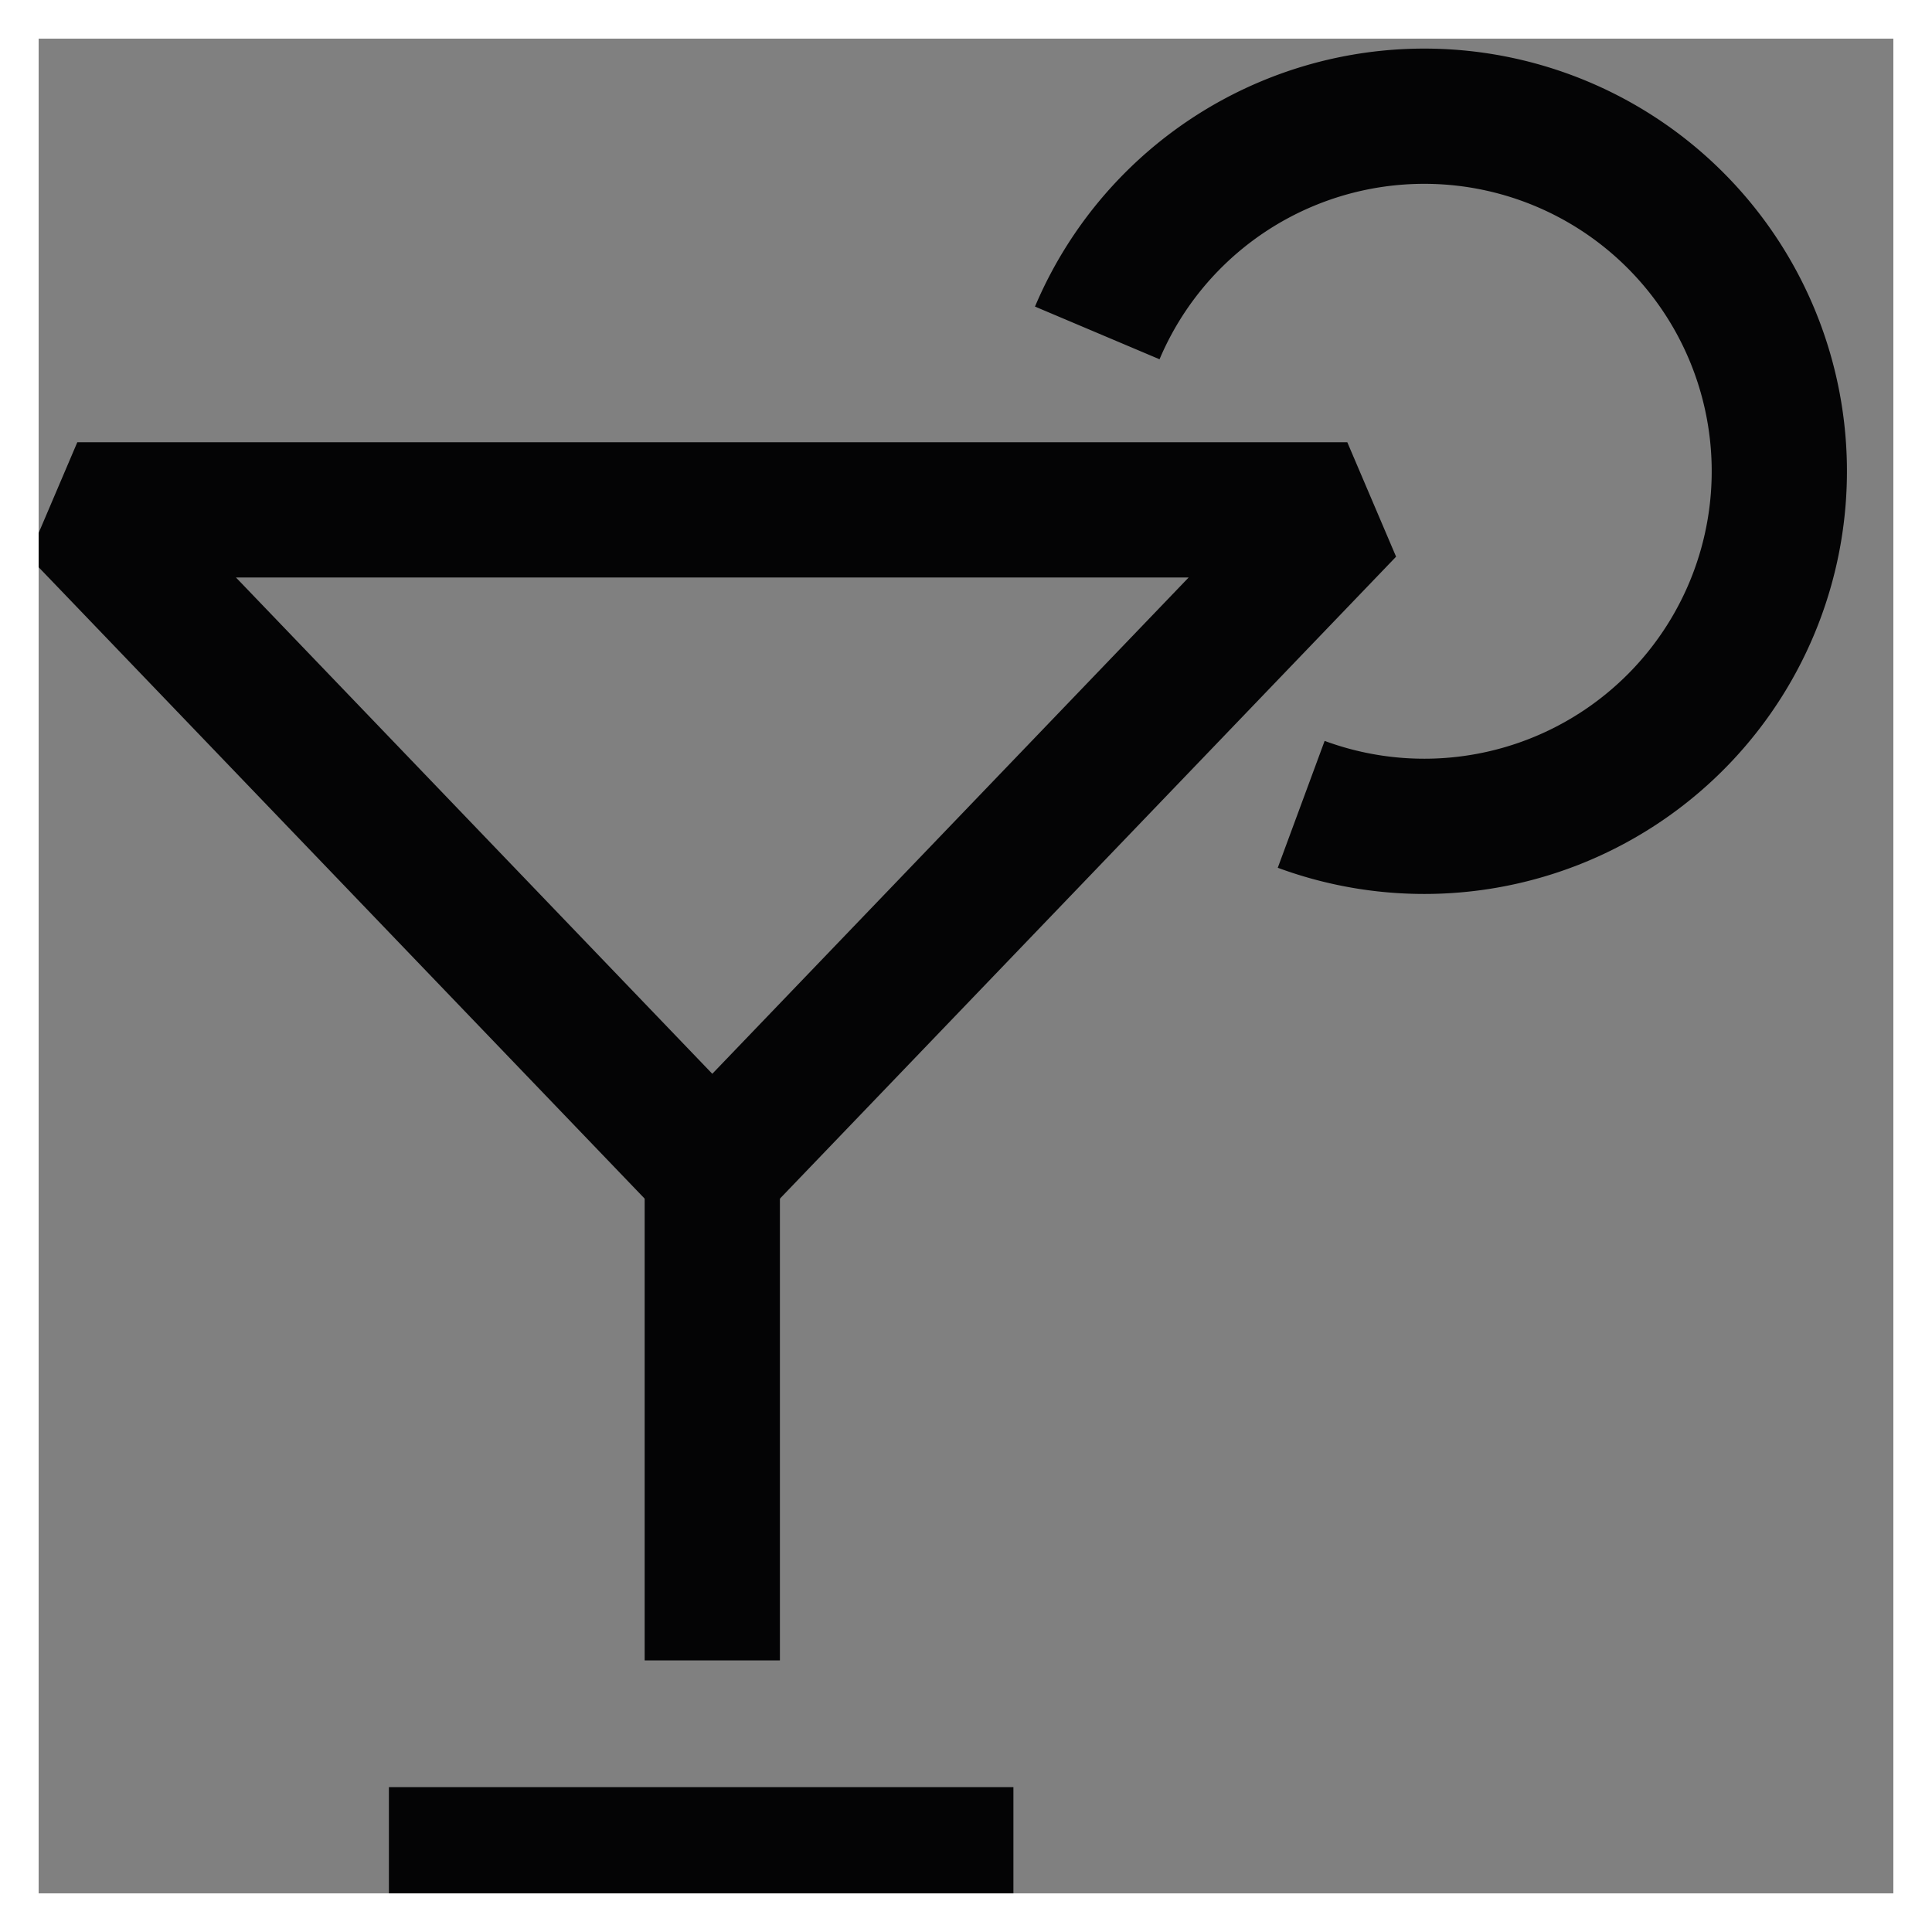
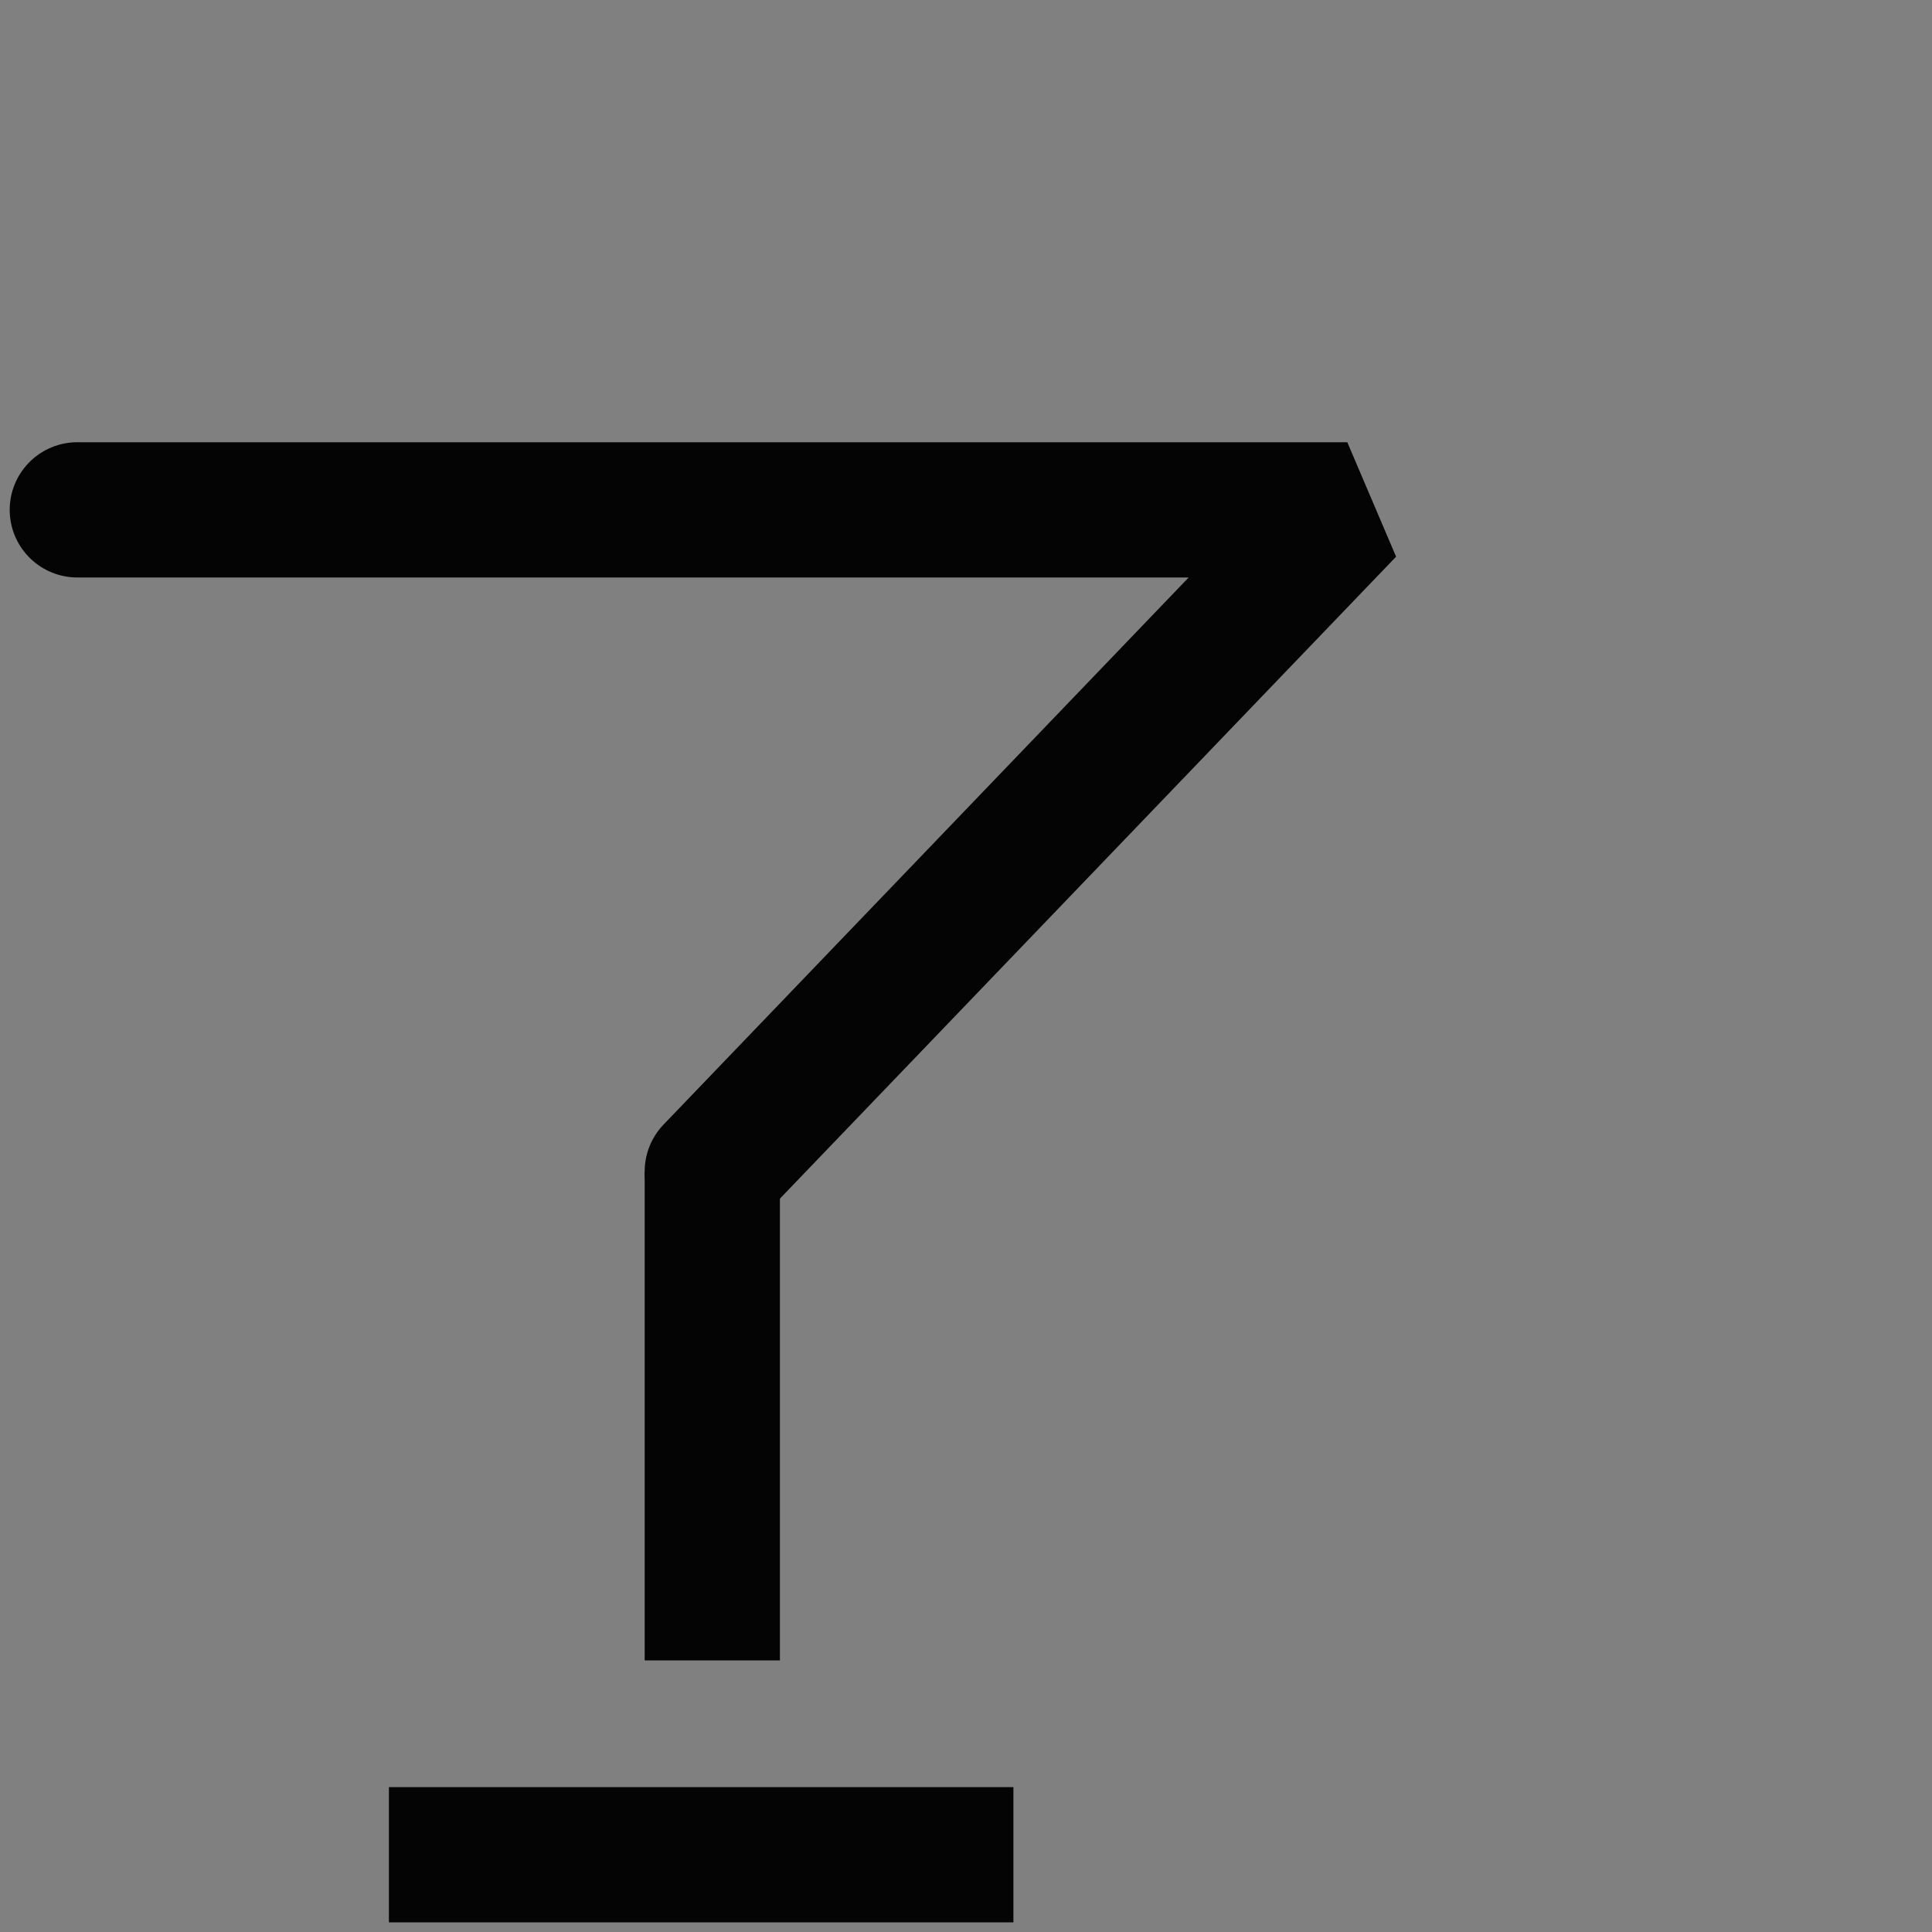
<svg xmlns="http://www.w3.org/2000/svg" width="50" height="50" viewBox="0 0 50 50">
  <rect x="0" y="0" width="50" height="50" fill="#808080" stroke="none" />
  <g id="Group_59050" data-name="Group 59050" transform="translate(-278 -3333)">
    <g id="Group_58679" data-name="Group 58679" transform="translate(-15.896 -118.732)">
-       <path id="Path_76227" data-name="Path 76227" d="M17.516,29.246,33.95,12.124H1.083Z" transform="translate(294.814 3452.803)" fill="none" stroke="#040405" stroke-linecap="round" stroke-linejoin="bevel" stroke-width="3.5" />
+       <path id="Path_76227" data-name="Path 76227" d="M17.516,29.246,33.95,12.124H1.083" transform="translate(294.814 3452.803)" fill="none" stroke="#040405" stroke-linecap="round" stroke-linejoin="bevel" stroke-width="3.5" />
      <path id="Path_76229" data-name="Path 76229" d="M0,15.659V3.006" transform="translate(312.33 3479.044)" fill="none" stroke="#040405" stroke-width="3.5" />
      <line id="Line_1402" data-name="Line 1402" x2="12.662" transform="translate(305.711 3499.733)" fill="none" stroke="#040405" stroke-linecap="square" stroke-linejoin="bevel" stroke-width="3.5" />
-       <path id="Path_76228" data-name="Path 76228" d="M29.274,7.115a9.189,9.189,0,1,1,5.278,12.2" transform="translate(293.019 3453.233)" fill="none" stroke="#040405" stroke-linejoin="bevel" stroke-width="3.5" />
    </g>
    <g id="Rectangle_15469" data-name="Rectangle 15469" transform="translate(278 3333)" fill="none" stroke="#fff" stroke-width="1">
-       <rect width="50" height="50" stroke="none" />
-       <rect x="0.5" y="0.5" width="49" height="49" fill="none" />
-     </g>
+       </g>
  </g>
</svg>